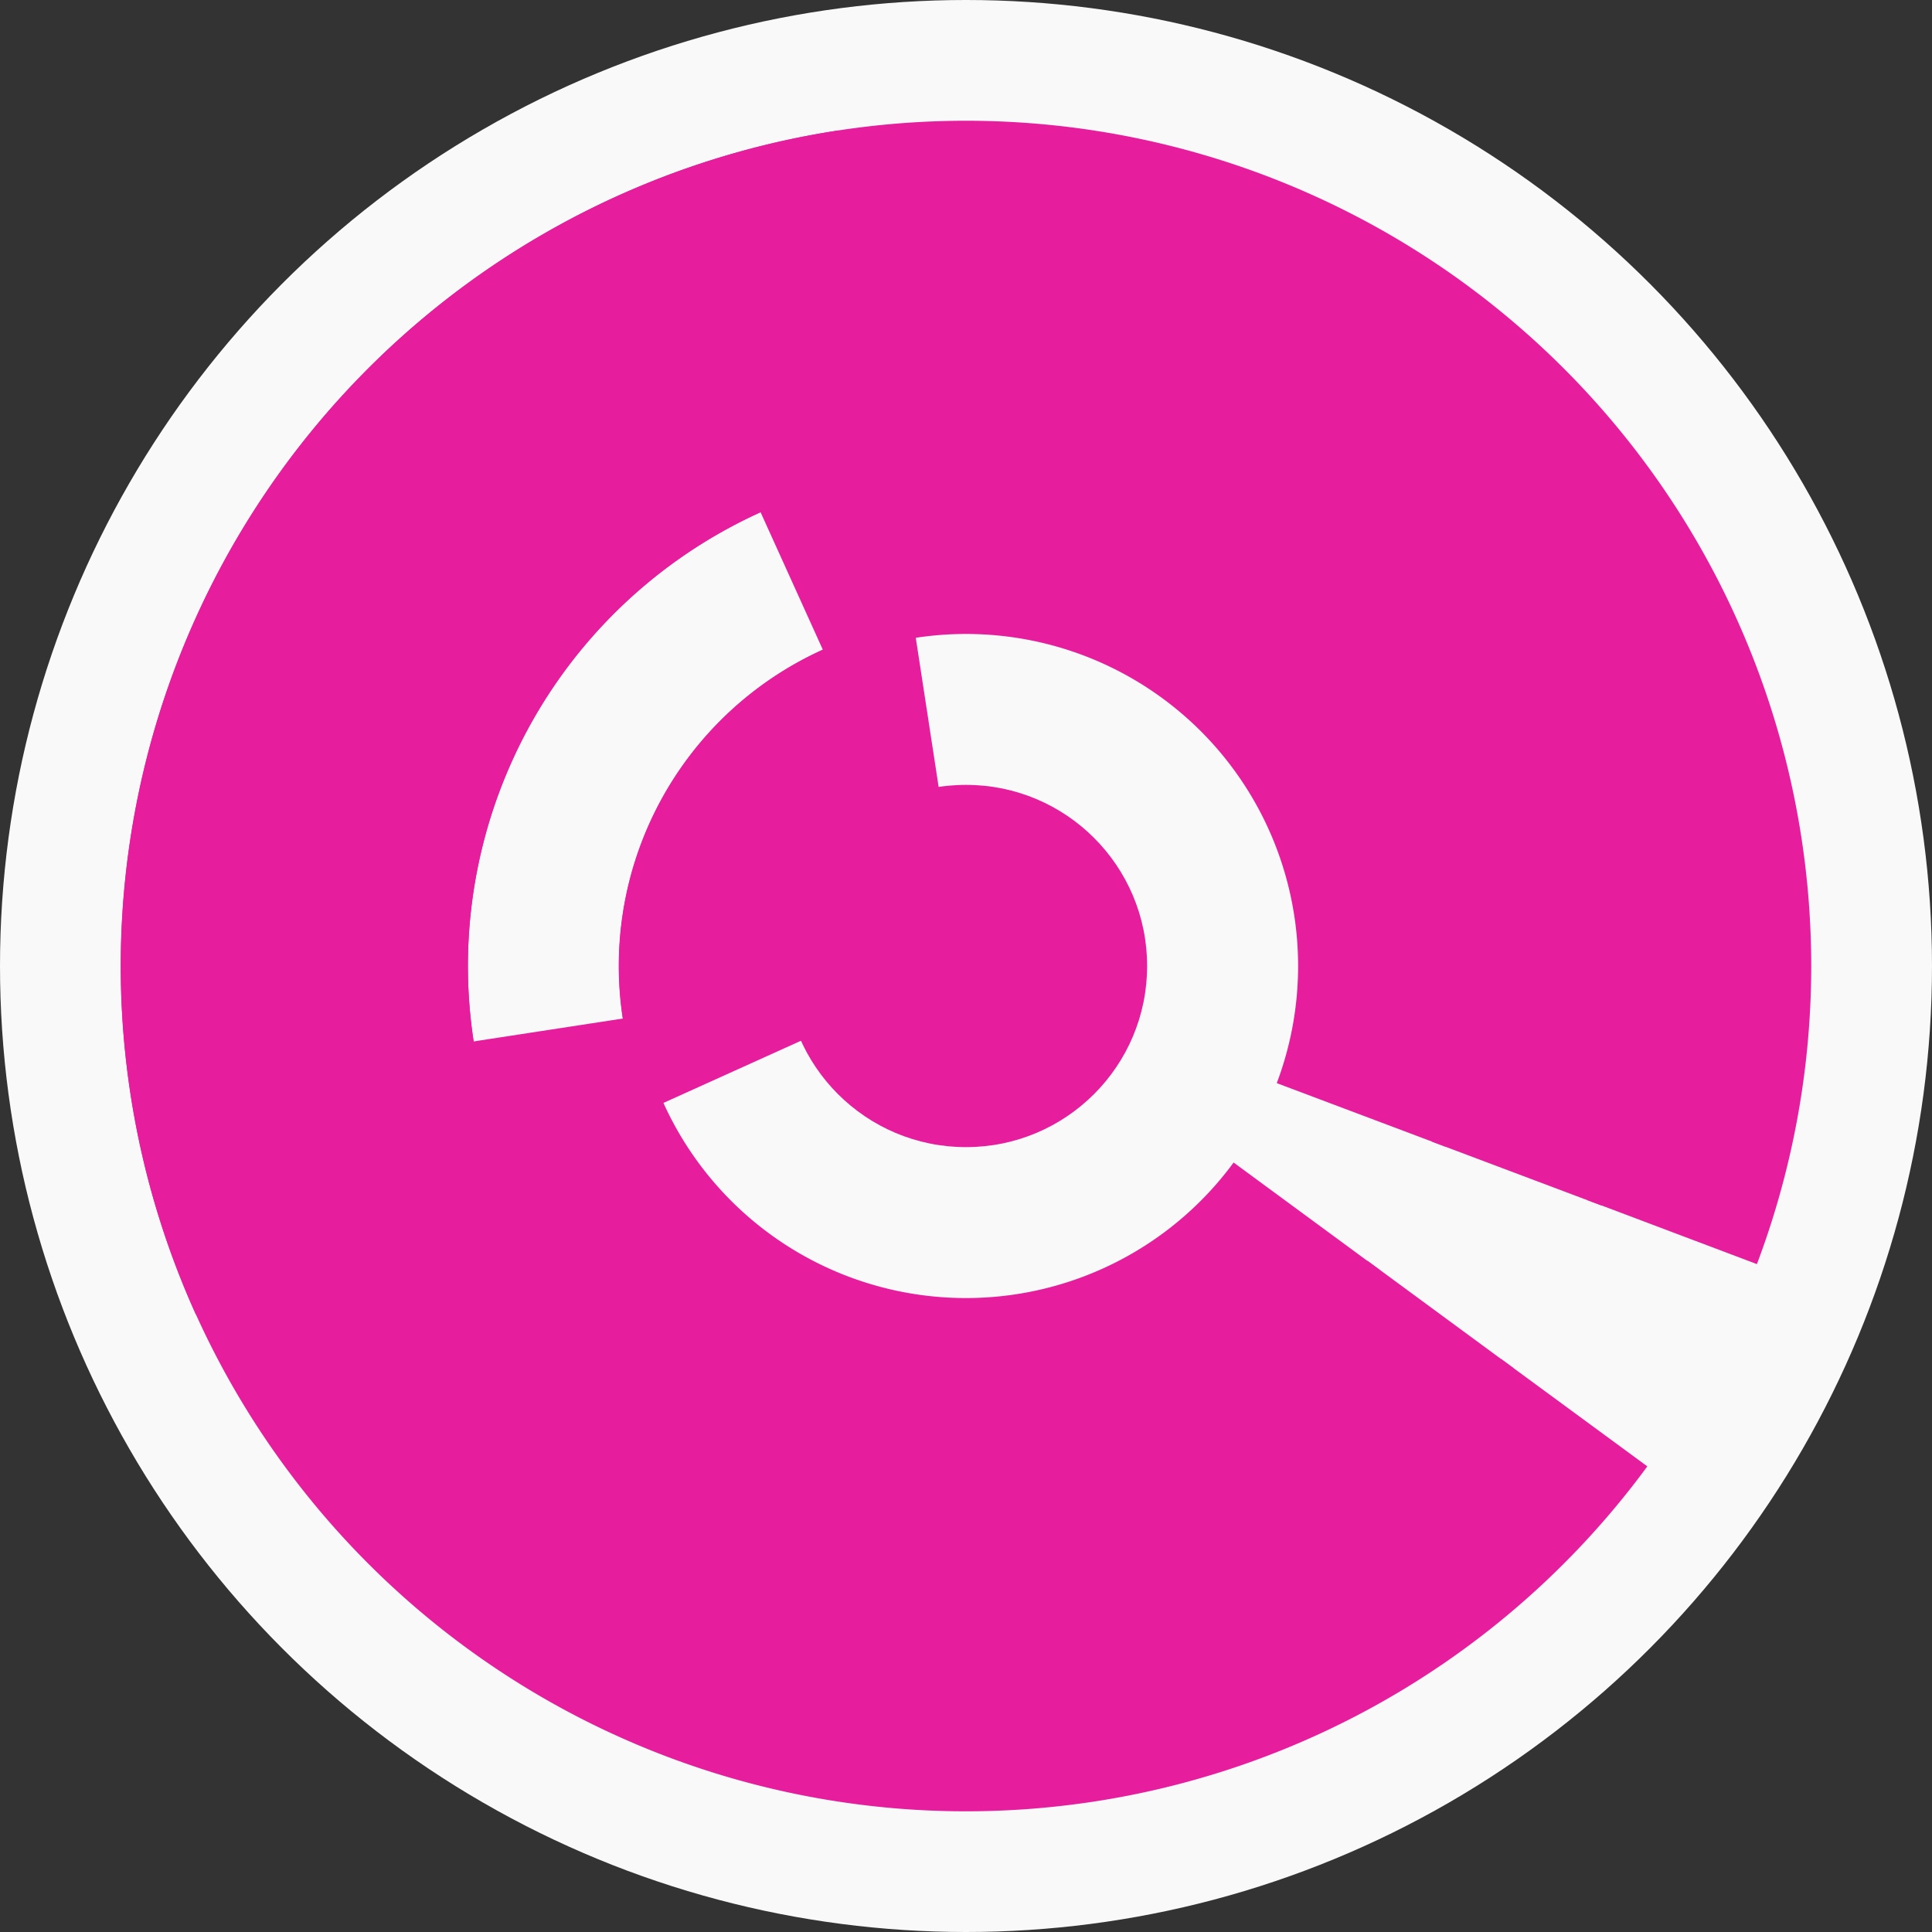
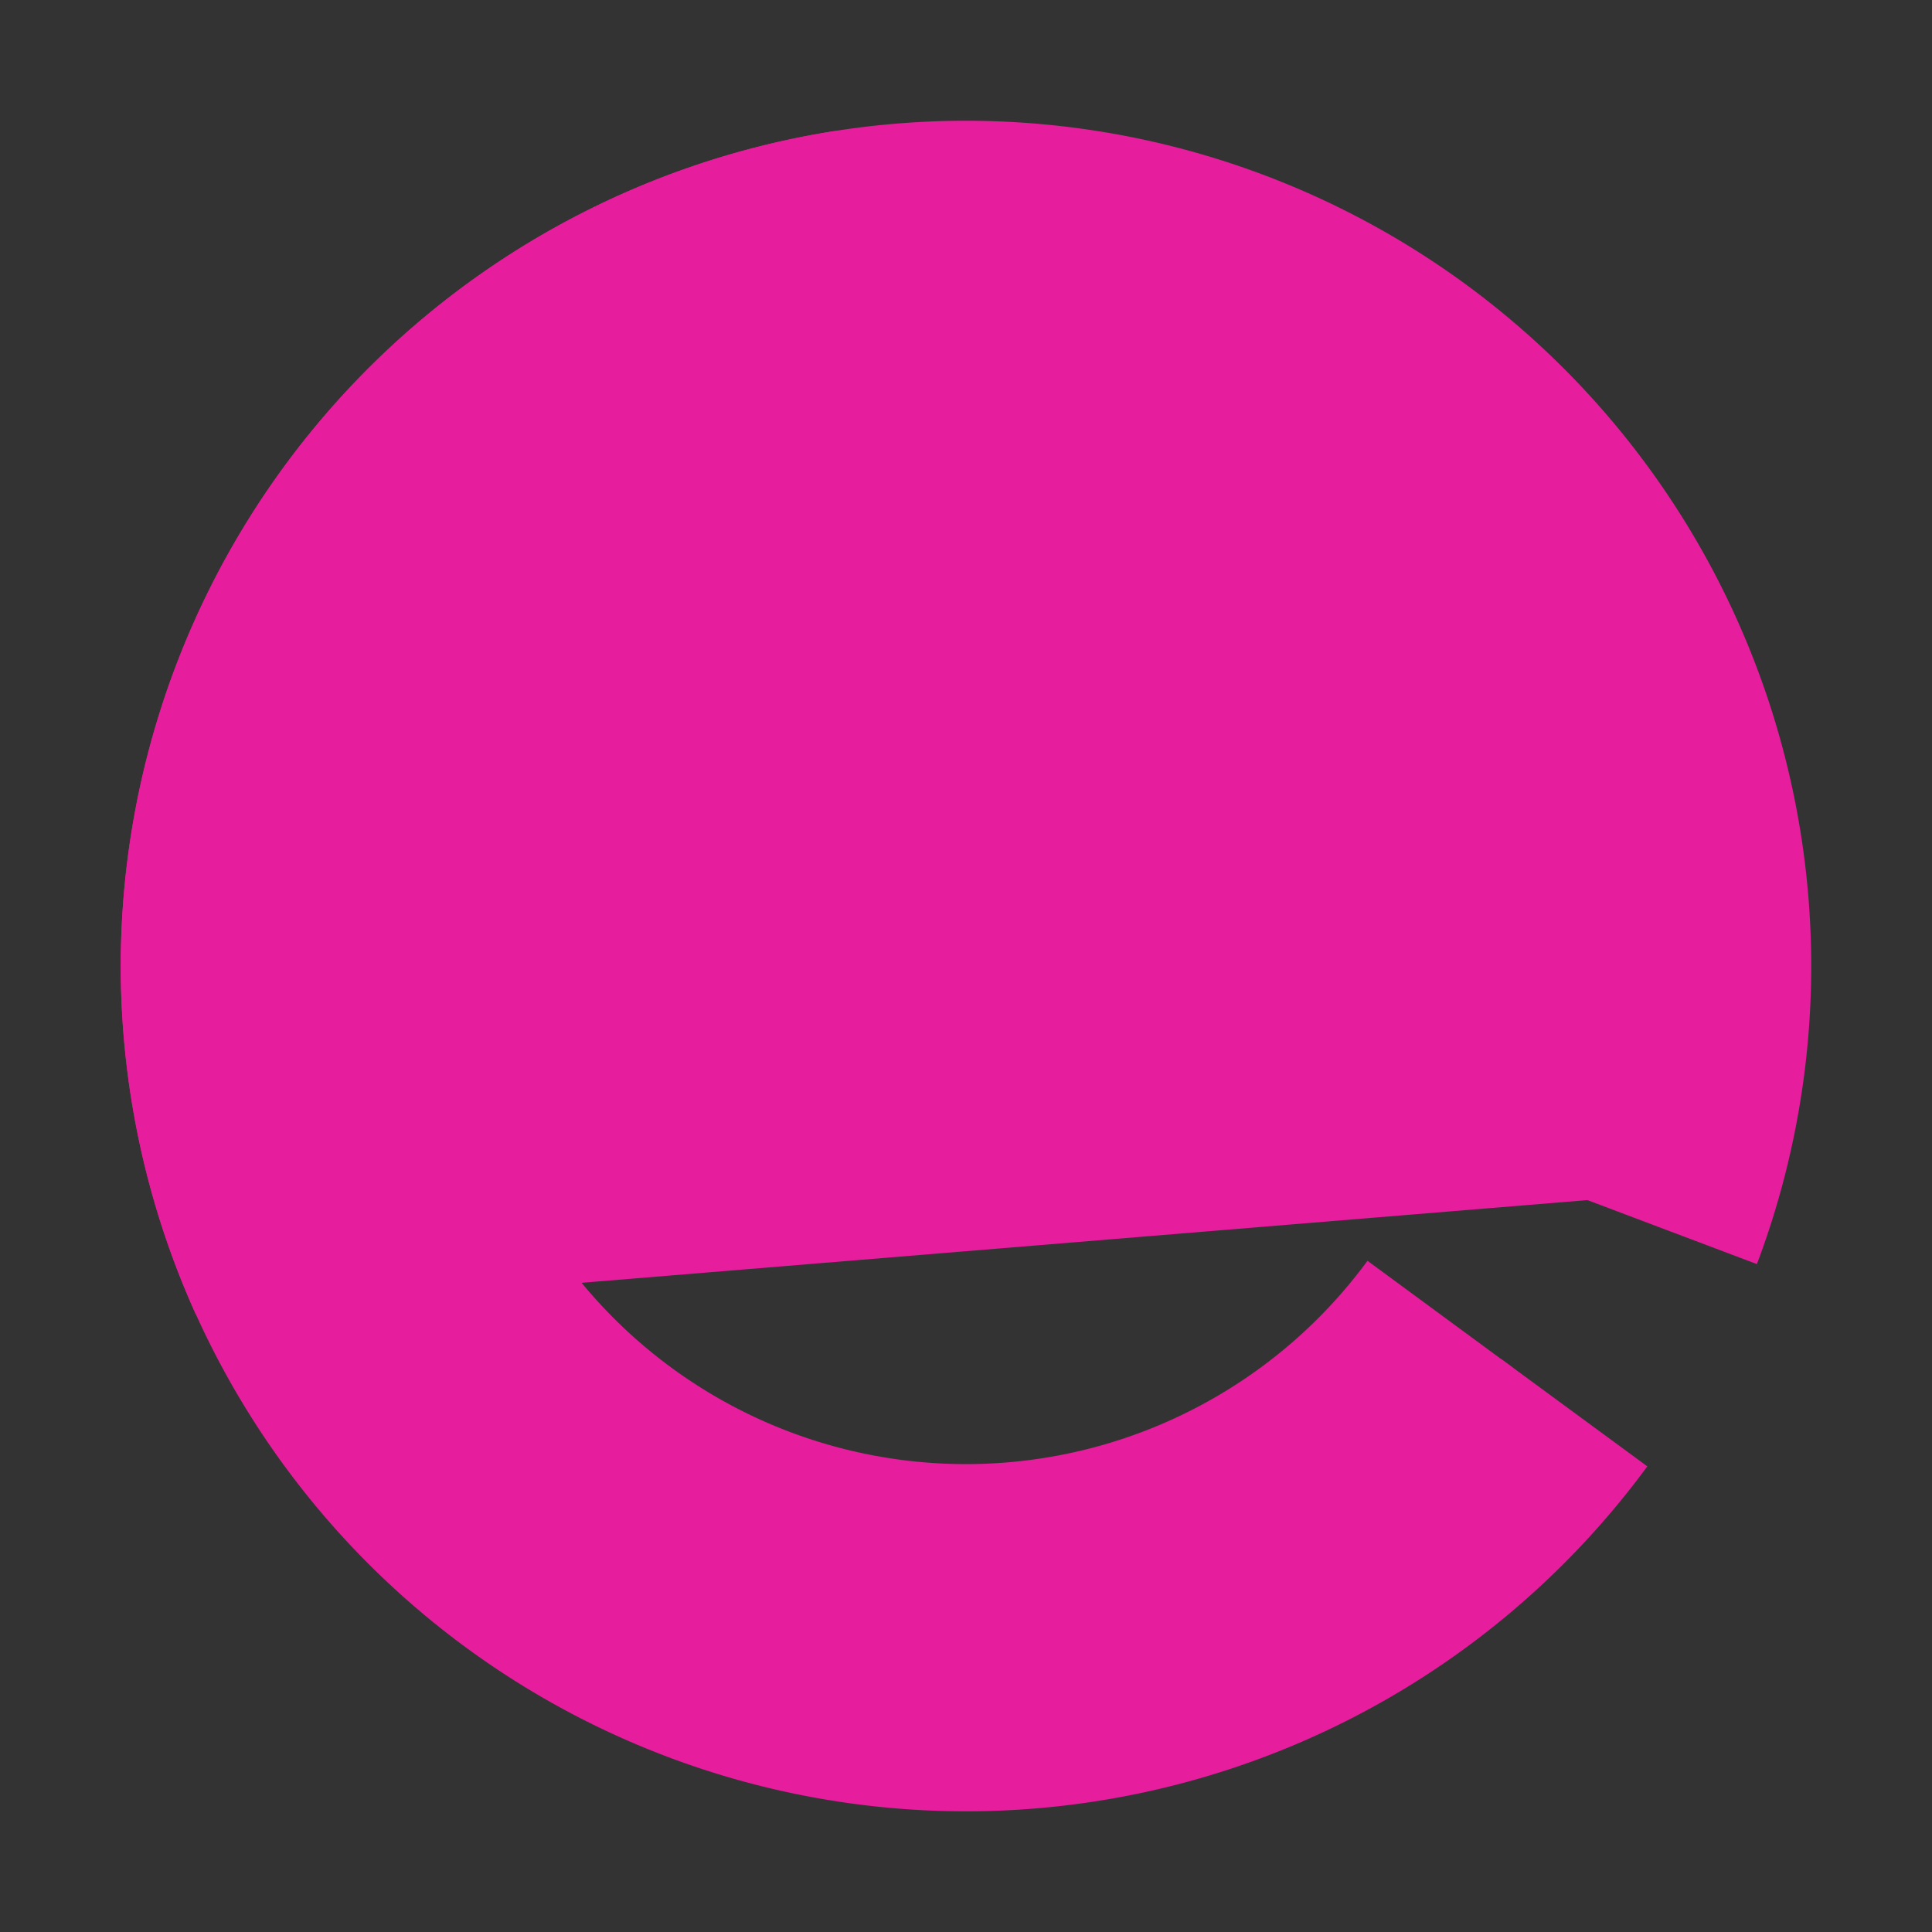
<svg xmlns="http://www.w3.org/2000/svg" width="128" height="128" viewbox="0 0 128 128">
  <rect width="100%" height="100%" fill="#333333" stroke="none" />
-   <circle cx="64" cy="64" fill="#f9f9f9" r="64" />
-   <path d="M 43.05 73.48 A 23 23 0 0 1 54.52 43.05 L 59.46 53.98 A 11 11 0 0 0 53.98 68.54 Z" fill="#e61d9c" />
-   <path d="M 41.26 67.48 A 23 23 0 0 1 60.52 41.26 L 62.34 53.13 A 11 11 0 0 0 53.13 65.66 Z" fill="#e61d9c" />
  <path d="M 49.98 33.03 A 34 34 0 0 1 95.82 75.99 L 84.59 71.76 A 22 22 0 0 0 54.93 43.96 Z" fill="#e61d9c" />
-   <path d="M 91.4 84.13 A 34 34 0 0 1 30.39 69.15 L 42.25 67.33 A 22 22 0 0 0 81.73 77.02 Z" fill="#e61d9c" />
-   <path d="M 23 82.56 A 45 45 0 1 1 106.11 79.87 L 94.88 75.64 A 33 33 0 1 0 33.94 77.61 Z" fill="#e61d9c" />
  <path d="M 100.27 90.64 A 45 45 0 1 1 57.19 19.52 L 59.01 31.38 A 33 33 0 1 0 90.6 83.53 Z" fill="#e61d9c" />
-   <path d="M 12.98 87.09 A 56 56 0 1 1 116.4 83.75 L 105.17 79.51 A 44 44 0 1 0 23.92 82.14 Z" fill="#e61d9c" />
+   <path d="M 12.98 87.09 A 56 56 0 1 1 116.4 83.75 L 105.17 79.51 Z" fill="#e61d9c" />
  <path d="M 109.14 97.15 A 56 56 0 1 1 55.52 8.65 L 57.34 20.51 A 44 44 0 1 0 99.46 90.04 Z" fill="#e61d9c" />
  <circle cx="64" cy="64" fill="#e61d9c" r="12" />
</svg>